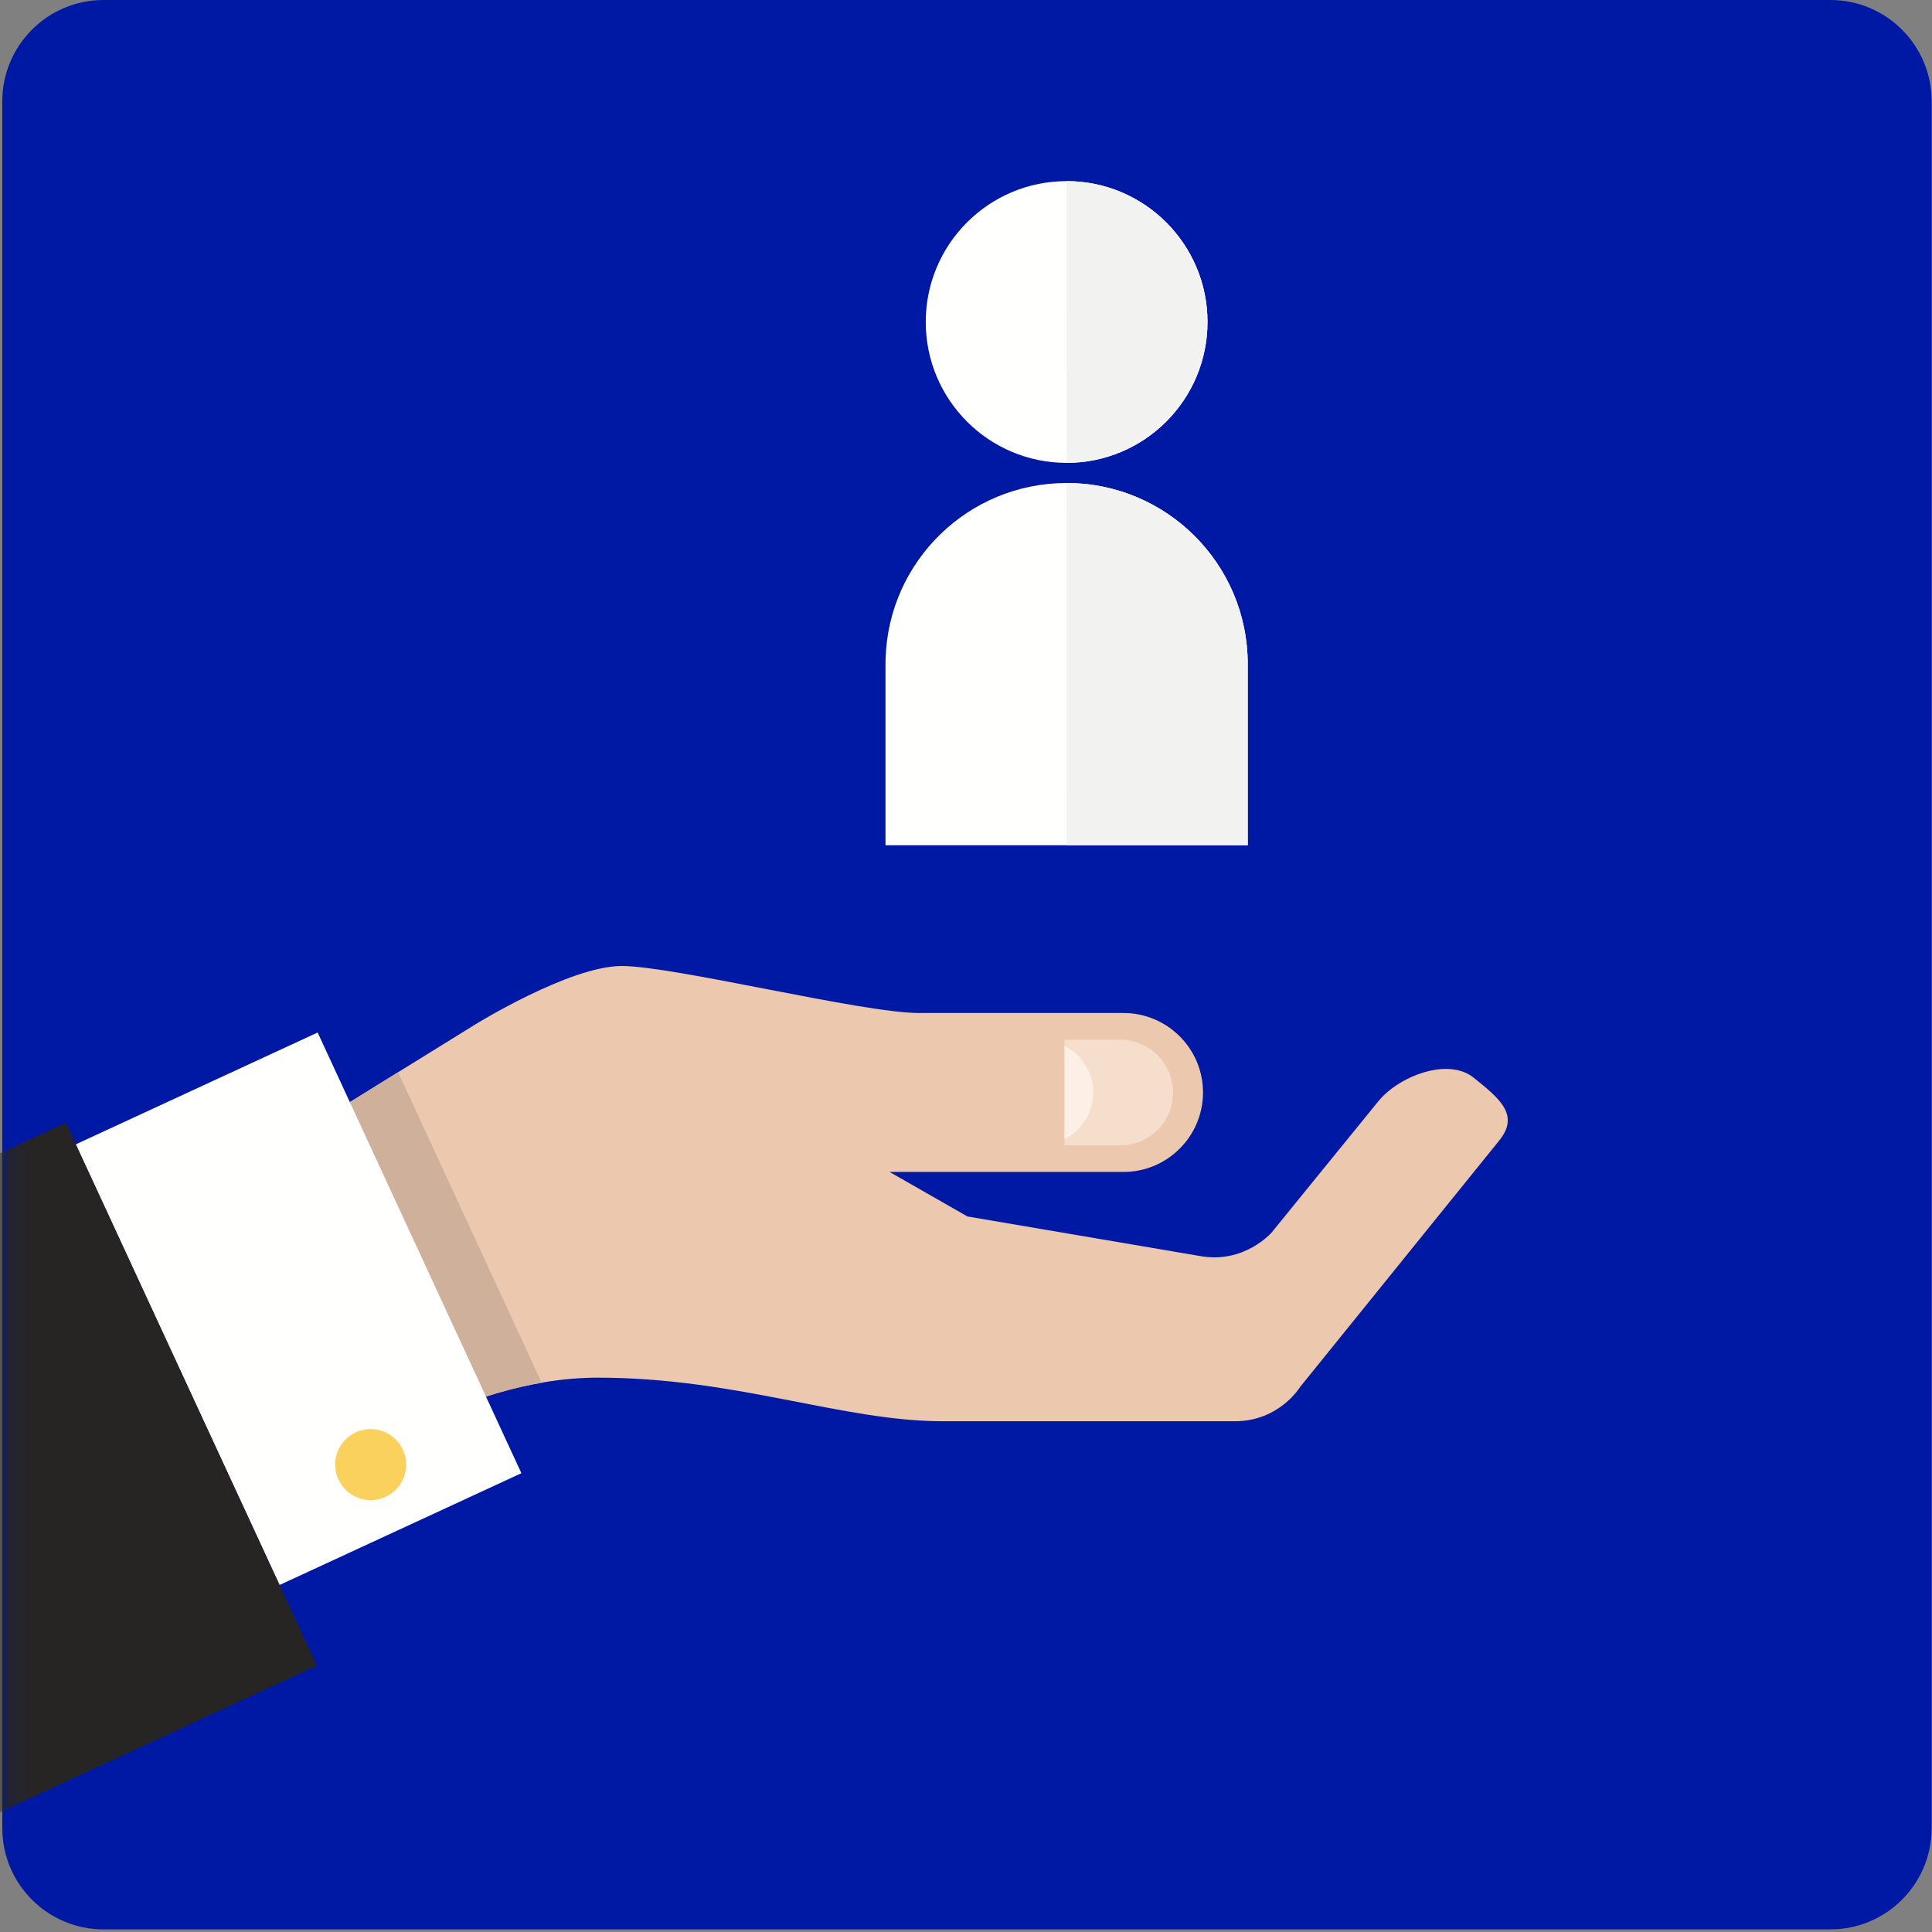
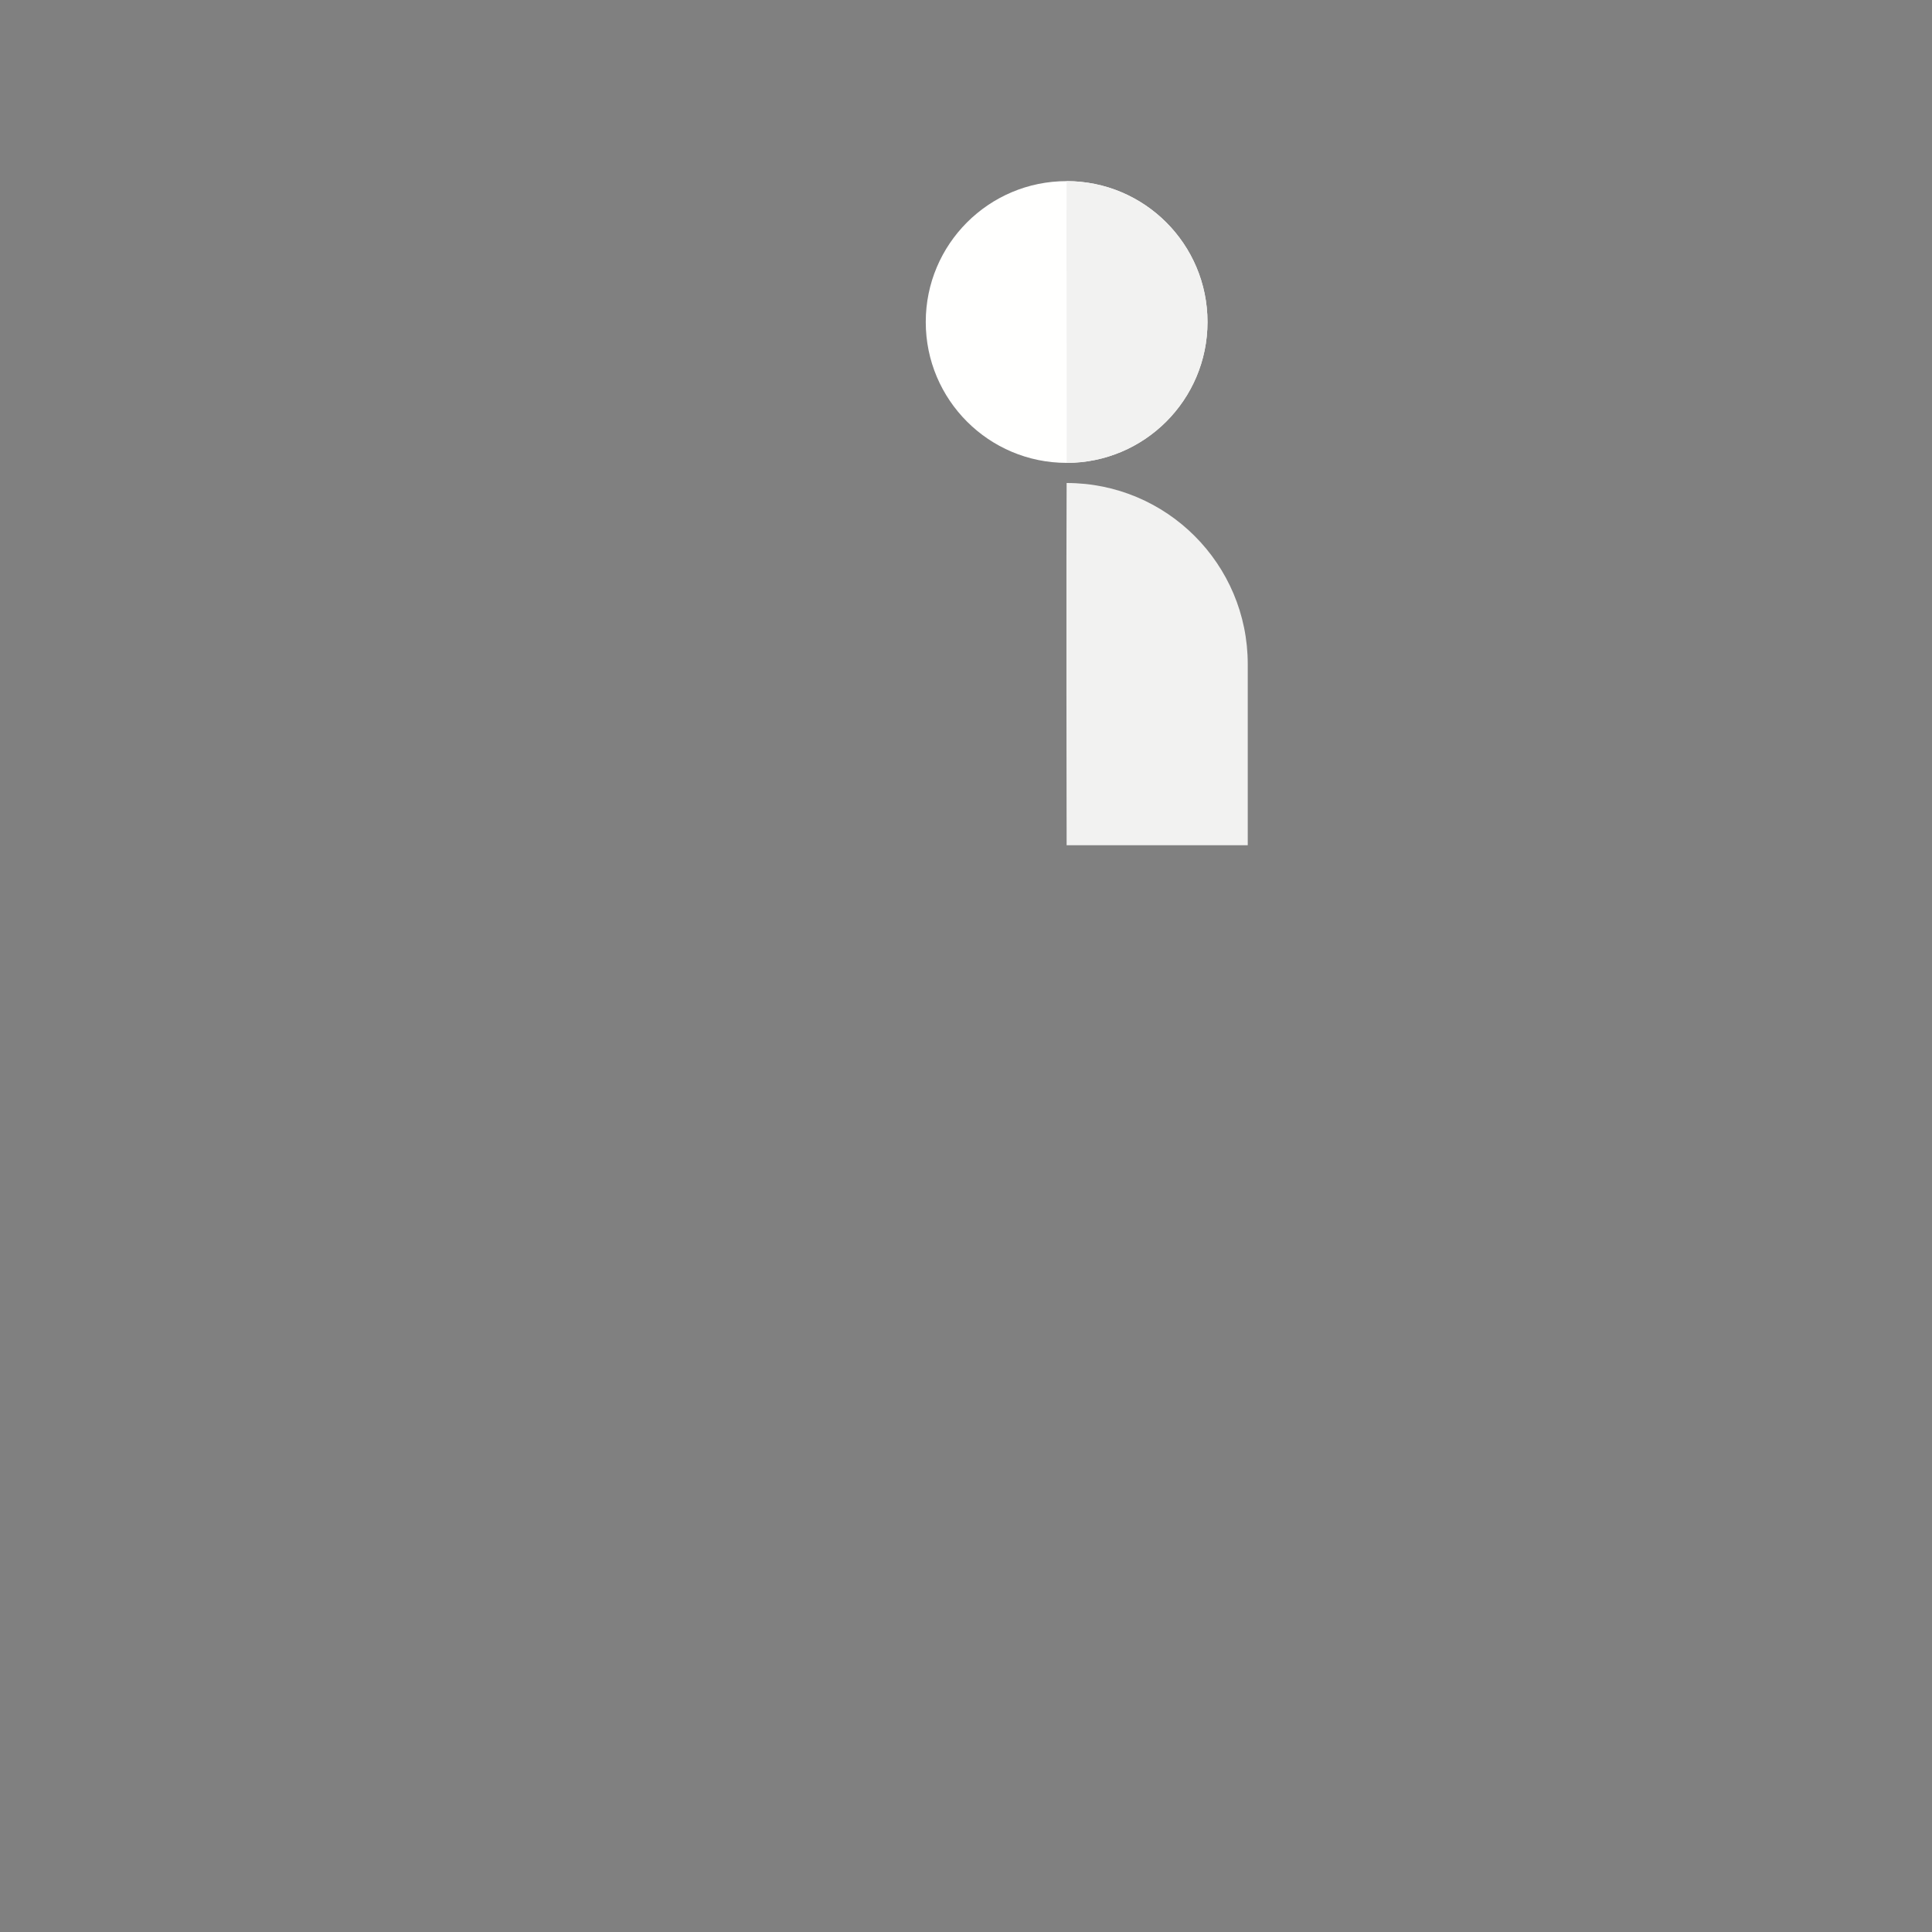
<svg xmlns="http://www.w3.org/2000/svg" xmlns:xlink="http://www.w3.org/1999/xlink" width="96px" height="96px" viewBox="0 0 96 96" version="1.1">
  <rect x="0" y="0" width="96" height="96" fill="#808080" stroke="none" />
  <title>bring-friend</title>
  <defs>
-     <path d="M5.147,95.87 C2.366,95.87 0.114,93.615 0.114,90.837 L0.114,5.033 C0.114,2.253 2.366,-2.16546358e-14 5.147,-2.16546358e-14 L90.95,-2.16546358e-14 C93.73,-2.16546358e-14 95.983,2.253 95.983,5.033 L95.983,90.837 C95.983,93.615 93.73,95.87 90.95,95.87 L5.147,95.87" id="path-1" />
    <path d="M5.147,95.87 C2.366,95.87 0.114,93.615 0.114,90.837 L0.114,5.033 C0.114,2.253 2.366,-2.16546358e-14 5.147,-2.16546358e-14 L90.95,-2.16546358e-14 C93.73,-2.16546358e-14 95.983,2.253 95.983,5.033 L95.983,90.837 C95.983,93.615 93.73,95.87 90.95,95.87 L5.147,95.87" id="path-3" />
  </defs>
  <g id="Page-1" stroke="none" stroke-width="1" fill="none" fill-rule="evenodd">
    <g id="bring-friend">
      <g id="Fill-11" fill="#0019A5" fill-rule="nonzero">
-         <path d="M5.147,95.87 C2.366,95.87 0.114,93.615 0.114,90.837 L0.114,5.033 C0.114,2.253 2.366,-2.16546358e-14 5.147,-2.16546358e-14 L90.95,-2.16546358e-14 C93.73,-2.16546358e-14 95.983,2.253 95.983,5.033 L95.983,90.837 C95.983,93.615 93.73,95.87 90.95,95.87 L5.147,95.87" id="path-1" />
-       </g>
+         </g>
      <g id="Group-2-Clipped">
        <mask id="mask-2" fill="white">
          <use xlink:href="#path-1" />
        </mask>
        <g id="path-1" />
        <g id="Group-2" mask="url(#mask-2)">
          <g transform="translate(0, 48)" id="Group">
-             <path d="M73.223,5.548 C71.951,4.526 69.495,5.47 68.474,6.739 L63.192,13.236 C63.192,13.236 61.826,14.829 59.59,14.405 L48.073,12.446 L44.202,10.233 L55.826,10.233 C58.006,10.233 59.775,8.464 59.777,6.286 C59.777,4.104 58.005,2.337 55.826,2.336 L45.665,2.336 C42.838,2.336 33.489,0 30.892,0 C28.293,0 23.585,2.922 23.585,2.922 L13.568,9.128 L16.334,25.381 C16.334,25.381 22.773,20.455 29.701,20.455 C36.629,20.455 41.824,22.621 46.857,22.621 C51.889,22.621 61.359,22.621 61.359,22.621 C63.578,22.621 64.607,20.911 64.607,20.911 L74.506,8.659 C75.528,7.388 74.49,6.569 73.223,5.548" id="Fill-73" fill="#EBC8AE" fill-rule="nonzero" />
            <path d="M13.568,9.128 L16.334,25.381 C16.334,25.381 21.142,21.71 26.917,20.709 L19.783,5.278 L13.568,9.128" id="Fill-74" fill="#CFB19B" fill-rule="nonzero" />
-             <path d="M52.896,3.664 L55.666,3.664 C57.114,3.664 58.289,4.838 58.29,6.286 C58.29,7.735 57.112,8.91 55.666,8.913 L52.896,8.913 L52.896,3.664" id="Fill-75" fill="#F5DECC" fill-rule="nonzero" />
            <path d="M54.321,6.286 C54.321,5.273 53.737,4.404 52.896,3.967 L52.896,8.608 C53.737,8.17 54.321,7.3 54.321,6.286" id="Fill-76" fill="#FCF0E6" fill-rule="nonzero" />
            <polyline id="Fill-77" fill="#FFFFFE" fill-rule="nonzero" points="25.907 25.202 15.784 3.305 3.765 8.862 13.891 30.758 25.907 25.202" />
            <polyline id="Fill-78" fill="#272524" fill-rule="nonzero" points="15.744 34.764 3.274 7.795 0 9.308 0 42.044 15.744 34.764" />
            <path d="M19.159,26.377 C20.044,25.969 20.429,24.92 20.02,24.035 C19.611,23.151 18.562,22.765 17.678,23.173 C16.793,23.584 16.407,24.631 16.817,25.515 C17.226,26.402 18.273,26.787 19.159,26.377" id="Fill-79" fill="#FBD15D" fill-rule="nonzero" />
          </g>
        </g>
      </g>
      <g id="Group-40-Clipped">
        <mask id="mask-4" fill="white">
          <use xlink:href="#path-3" />
        </mask>
        <g id="path-1" />
        <g id="Group-40" mask="url(#mask-4)">
          <g transform="translate(44, 9)" id="Group">
            <circle id="Oval" fill="#FFFFFE" fill-rule="nonzero" cx="9" cy="7" r="7" />
            <path d="M9,14 C12.866,14 16,10.866 16,7 C16,3.134 12.866,0 9,0 C8.974,3.8 9.021,10.868 9,14 Z" id="Oval" fill="#F2F2F1" fill-rule="nonzero" />
-             <path d="M0,33 L0,24 L0.004,23.735 C0.144,18.887 4.118,15 9,15 C13.971,15 18,19.029 18,24 L18,24 L18,33 L0,33 Z" id="Combined-Shape" fill="#FFFFFE" fill-rule="nonzero" />
            <path d="M9,15 C13.971,15 18,19.029 18,24 L18,24 L18,33 L9,33 C9,32.943 9,32.882 9,32.818 L8.999,32.389 C8.999,32.311 8.999,32.229 8.999,32.144 L8.998,31.599 C8.997,31.115 8.997,30.559 8.996,29.95 L8.995,29.194 C8.994,28.285 8.993,27.285 8.992,26.244 L8.991,25.343 C8.991,25.192 8.991,25.04 8.991,24.888 L8.991,18.657 C8.992,17.174 8.995,15.891 9,15 Z" id="Combined-Shape" fill="#F2F2F1" fill-rule="nonzero" />
          </g>
        </g>
      </g>
    </g>
  </g>
</svg>